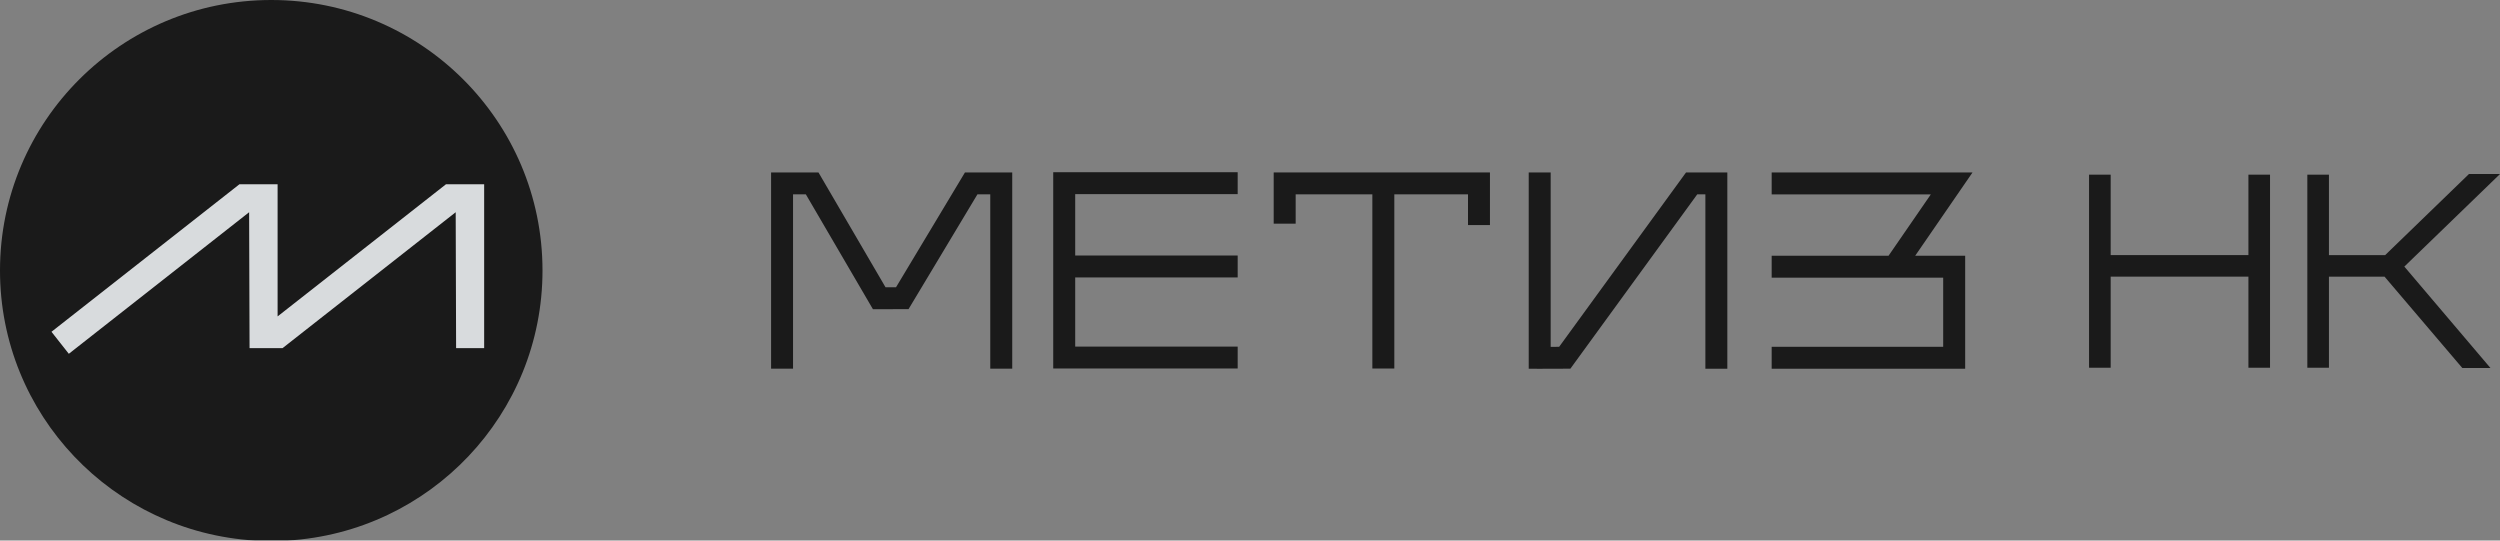
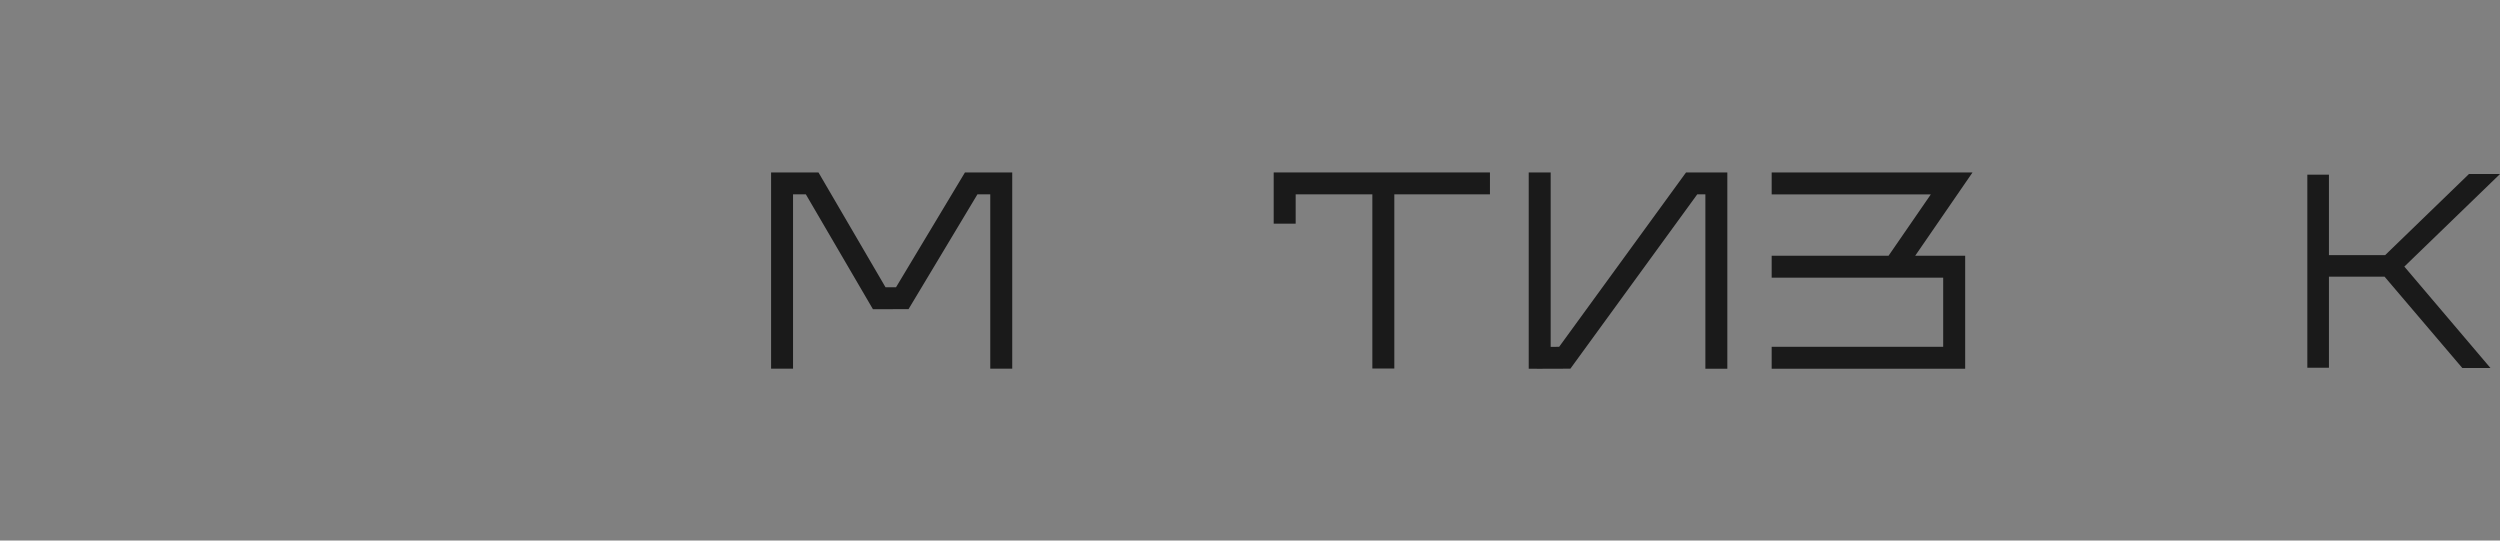
<svg xmlns="http://www.w3.org/2000/svg" width="296" height="64" viewBox="0 0 296 64" fill="none">
  <rect x="0" y="0" width="296" height="64" fill="#808080" stroke="none" />
  <g opacity="0.8">
-     <path d="M64.232 32.028C64.232 49.07 50.887 63.001 34.054 64H30.18C13.342 63.001 0 49.07 0 32.028C0 14.341 14.377 0 32.117 0C49.853 0 64.232 14.341 64.232 32.028Z" fill="black" />
-     <path d="M52.805 21.816L32.868 37.462V21.816H29.548H28.351L6.094 39.284L8.149 41.889L29.497 25.127L29.548 41.217H32.868H33.456L53.954 25.127L54.003 41.217H57.324V21.816H52.805Z" fill="#EEF1F4" />
    <path d="M296.003 20.602H292.327L282.404 30.205H275.746V20.68H273.188V43.542H275.746V32.756H282.331L291.54 43.574H294.872L284.673 31.564L296.003 20.602Z" fill="black" />
-     <path d="M266.214 30.203H249.903V20.68H247.344V43.539H249.903V32.753H266.214V43.539H268.771V20.68H266.214V30.203Z" fill="black" />
    <path d="M106.089 34.011L104.846 34.014L96.907 20.418H91.297V43.654H93.896V23.01H95.412L103.356 36.611L107.57 36.601L115.728 23.01H117.248V43.654H119.848V20.418H114.251L106.089 34.011Z" fill="black" />
    <path d="M184.602 41.064L183.599 41.067V20.418H181V43.657H181.968V43.664L185.933 43.651L200.954 23.01H201.917V43.657H204.516V20.418H199.627L184.602 41.064Z" fill="black" />
    <path d="M209.766 20.418V23.013H228.612L223.604 30.281H209.766V32.873H221.819H229.156H230.074V41.062H209.766V43.657H232.677V30.281H229.156H226.758L233.547 20.418H209.766Z" fill="black" />
-     <path d="M124.703 43.629H146.54V41.037H127.304V32.848H146.54V30.253H127.304V22.985H146.54V20.391H124.703V43.629Z" fill="black" />
-     <path d="M150.805 26.482H153.406V23.01H162.487V43.632H165.087V23.01H173.811V26.648H176.409V20.418H150.805V26.482Z" fill="black" />
+     <path d="M150.805 26.482H153.406V23.01H162.487V43.632H165.087V23.01H173.811H176.409V20.418H150.805V26.482Z" fill="black" />
  </g>
</svg>